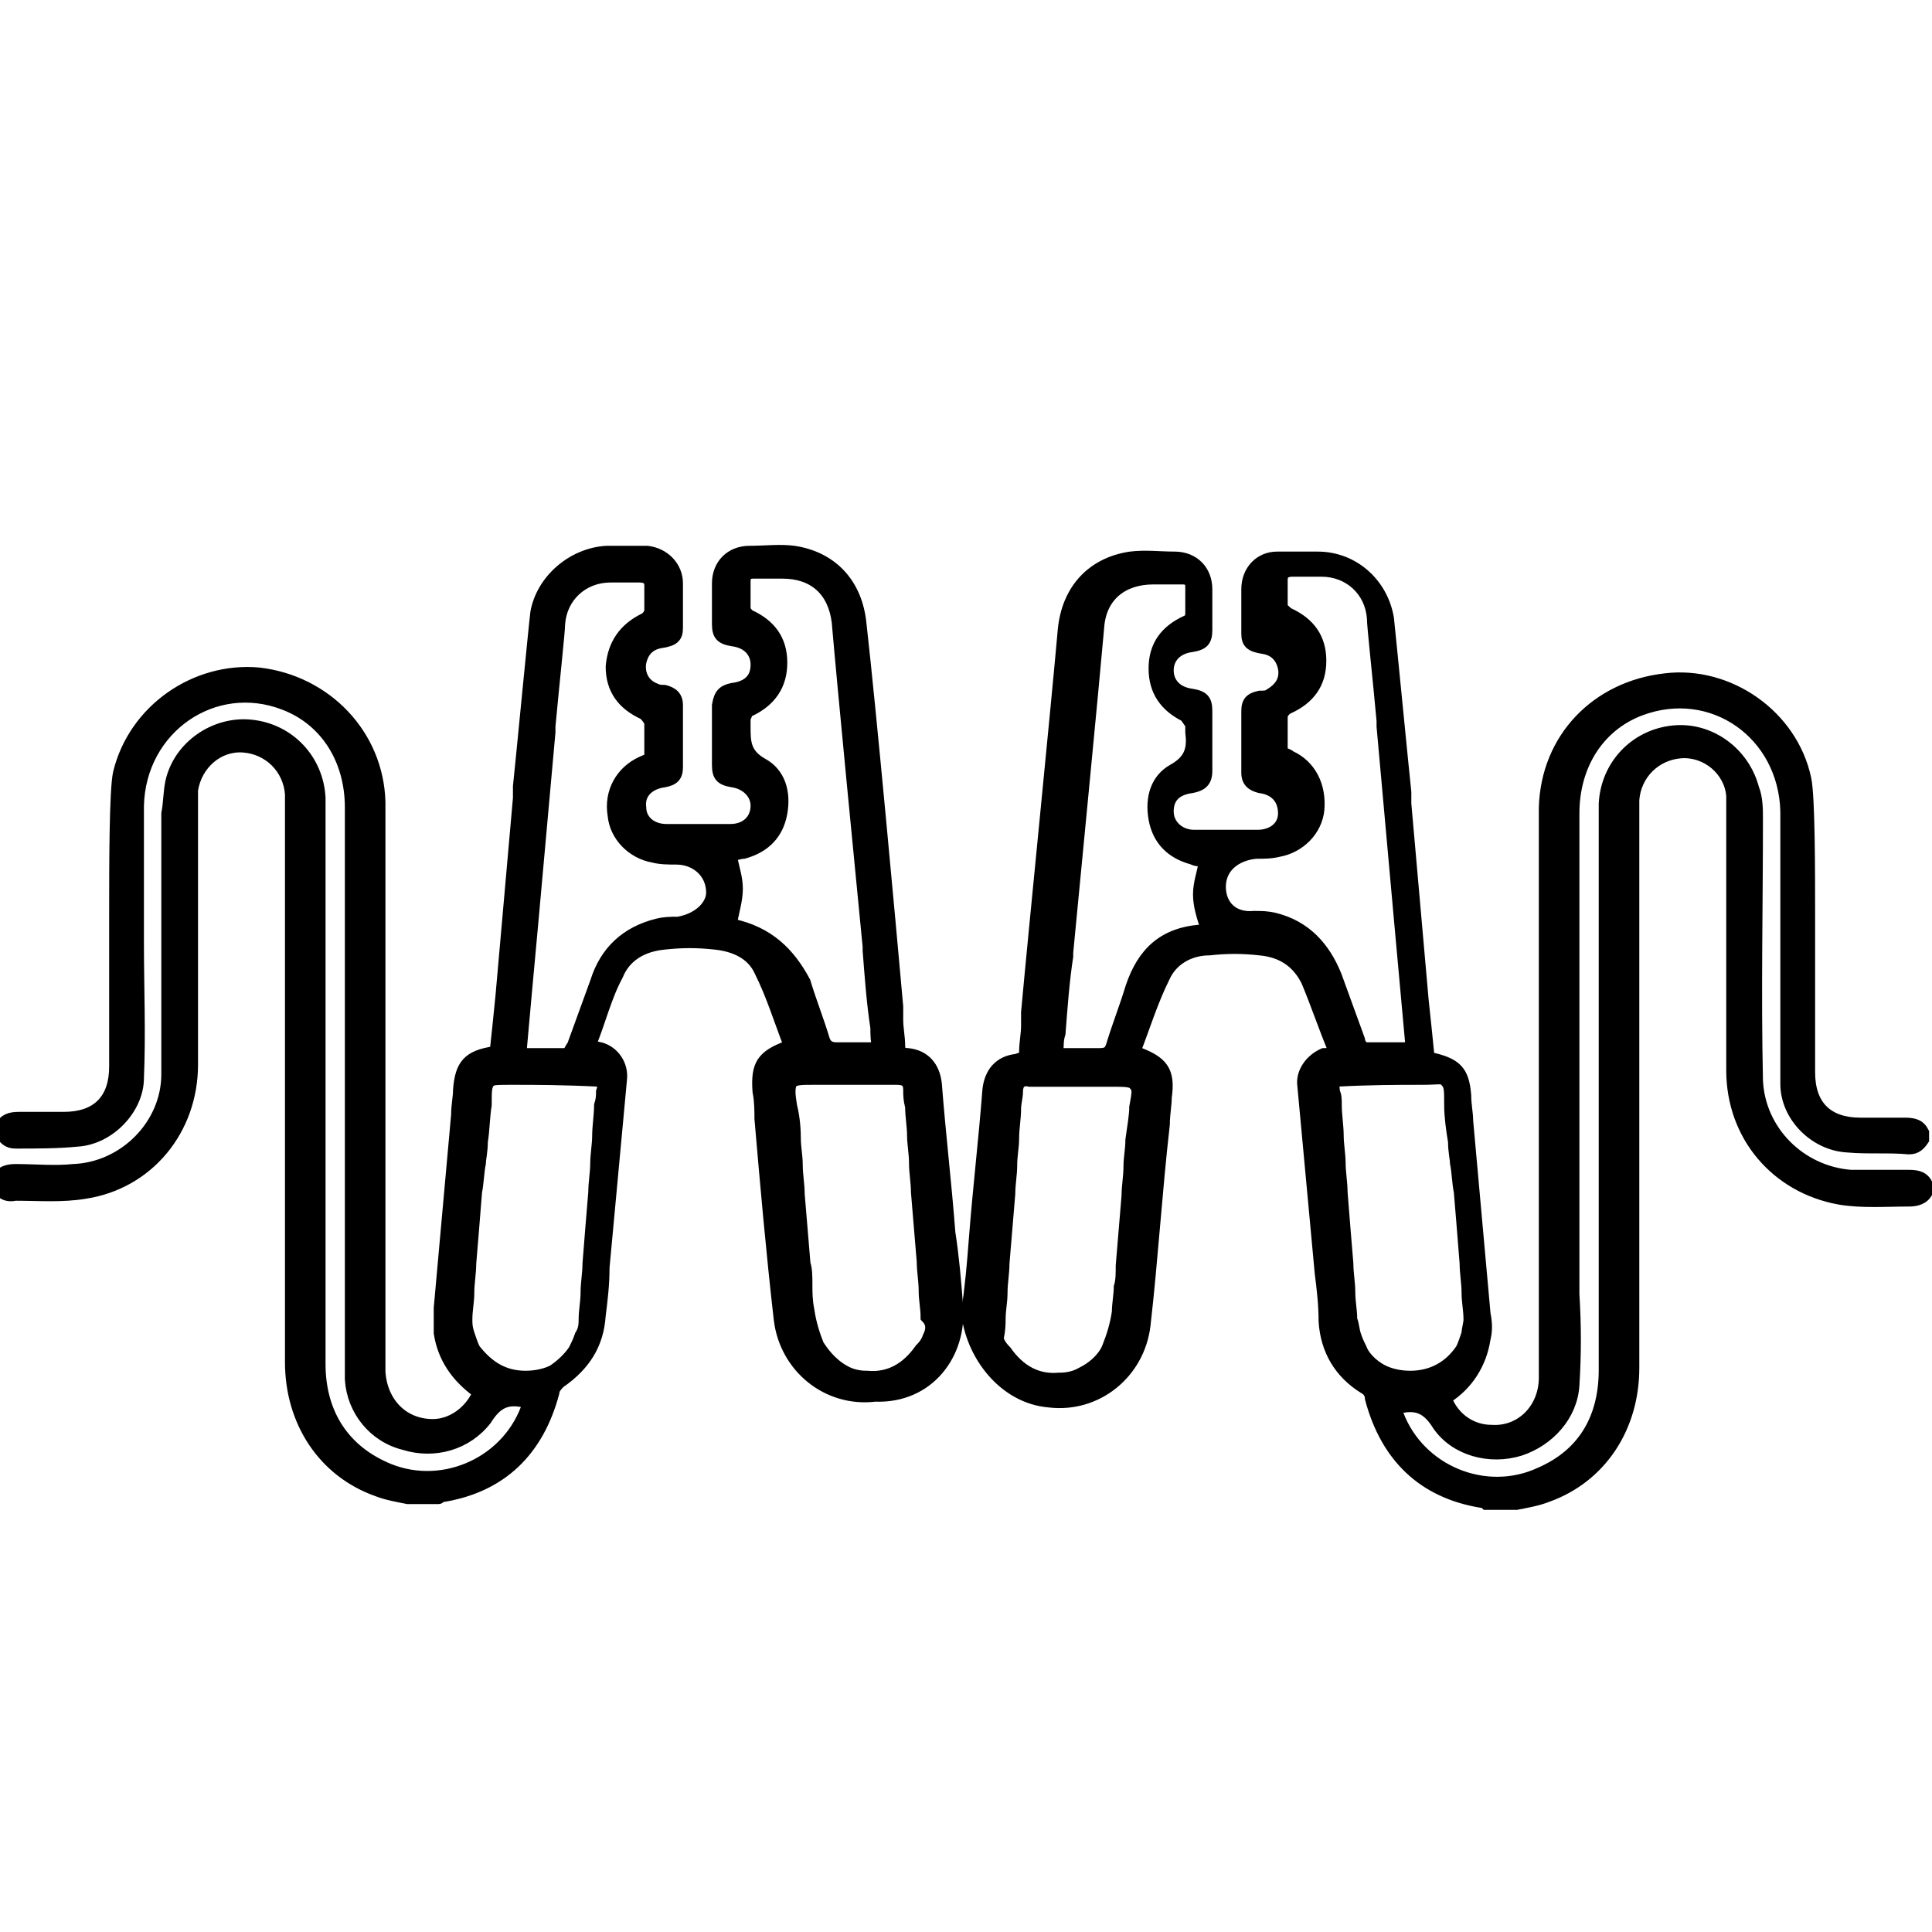
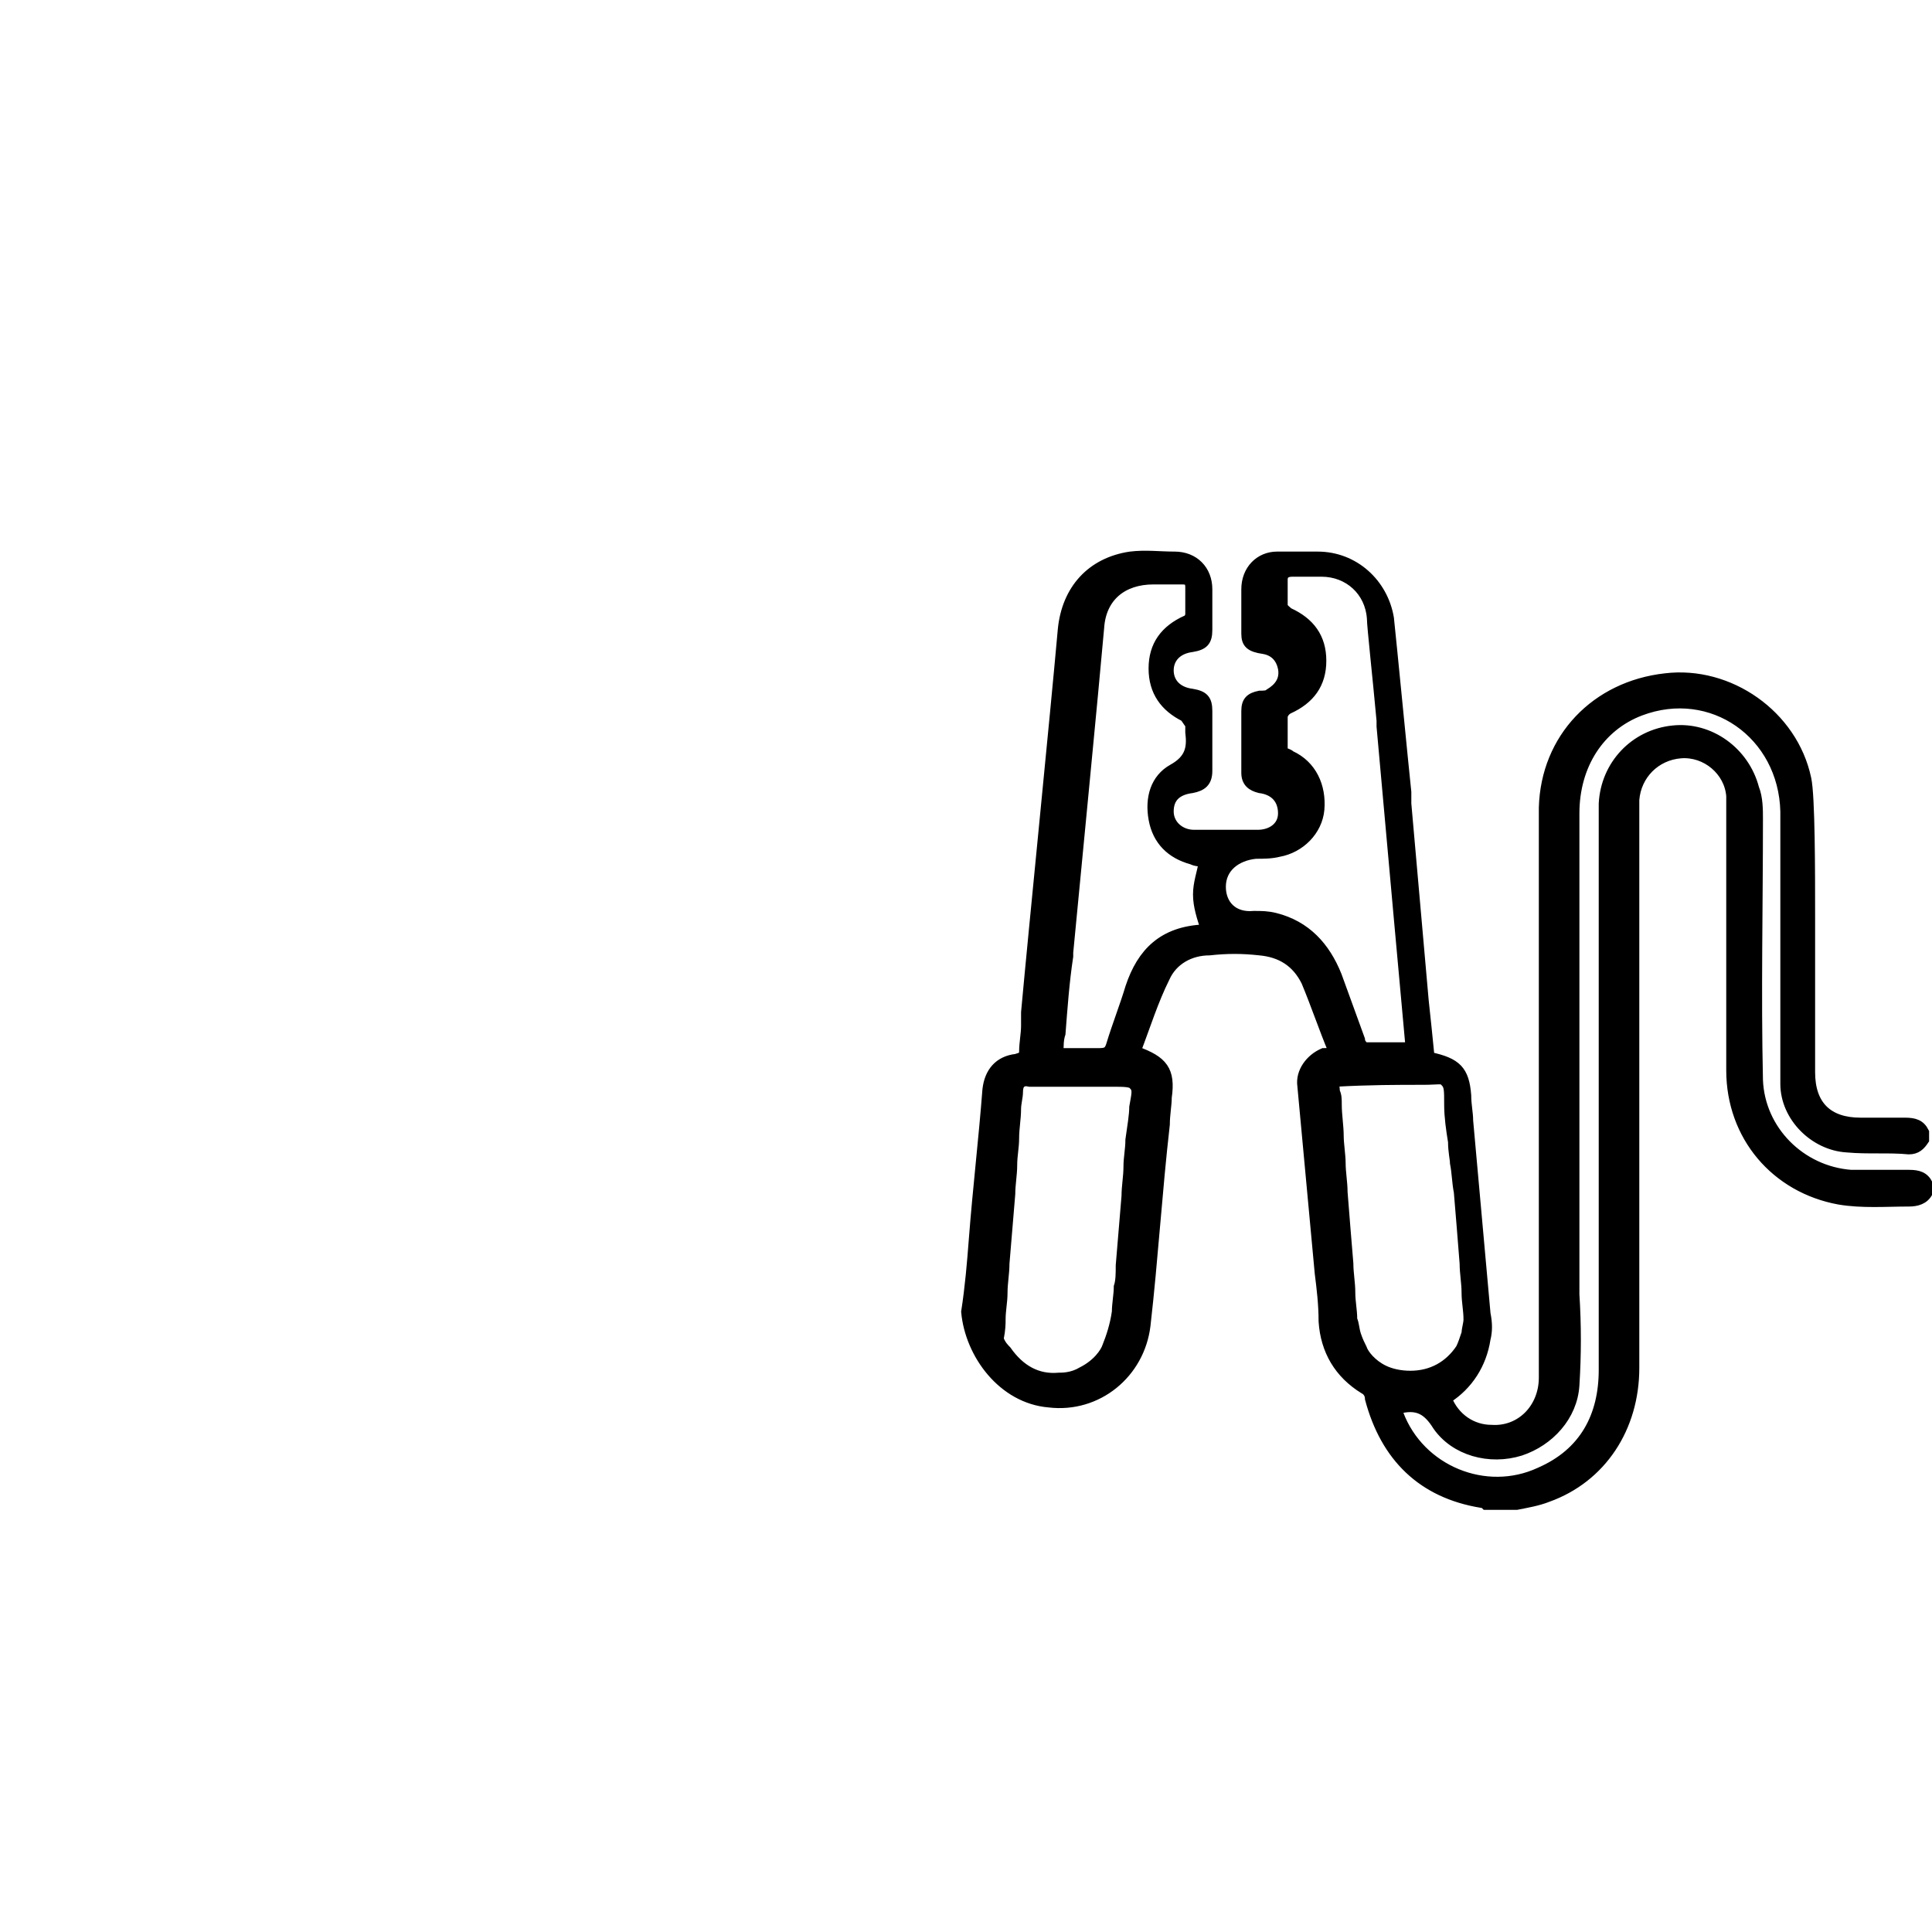
<svg xmlns="http://www.w3.org/2000/svg" version="1.1" id="Layer_1" x="0px" y="0px" viewBox="0 0 100 100" style="enable-background:new 0 0 100 100;" xml:space="preserve">
  <style type="text/css">
	.st0{stroke:#000000;stroke-width:0.5;stroke-miterlimit:10;}
</style>
  <g>
-     <path class="st0" d="M49.6,67.6c-0.1-1.3-0.2-2.5-0.4-3.8c-0.2-2.6-0.5-5.1-0.7-7.7c-0.1-0.9-0.6-1.5-1.5-1.6   c-0.3,0-0.4-0.1-0.4-0.4c0-0.4-0.1-0.9-0.1-1.3c0-0.1,0-0.2,0-0.3c0-0.1,0-0.1,0-0.2c0-0.1,0-0.2,0-0.2c-0.4-4.5-1.4-15.4-1.9-19.8   c-0.2-2.1-1.5-3.5-3.5-3.8c-0.7-0.1-1.5,0-2.3,0c-1,0-1.7,0.7-1.7,1.7c0,0.7,0,1.4,0,2.1c0,0.6,0.2,0.8,0.8,0.9   c0.8,0.1,1.2,0.6,1.2,1.2c0,0.7-0.4,1.1-1.2,1.2c-0.5,0.1-0.7,0.3-0.8,0.9c0,1,0,2,0,3.1c0,0.6,0.2,0.8,0.8,0.9   c0.7,0.1,1.2,0.6,1.2,1.2c0,0.7-0.5,1.2-1.3,1.2c-1.1,0-2.2,0-3.3,0c-0.8,0-1.3-0.5-1.3-1.1c-0.1-0.7,0.4-1.2,1.2-1.3   c0.5-0.1,0.7-0.3,0.7-0.8c0-1.1,0-2.1,0-3.2c0-0.5-0.3-0.7-0.7-0.8c-0.2,0-0.3,0-0.5-0.1c-0.5-0.2-0.8-0.7-0.7-1.3   c0.1-0.5,0.4-0.9,1-1c0.7-0.1,0.9-0.3,0.9-0.8c0-0.8,0-1.6,0-2.3c0-0.9-0.7-1.6-1.6-1.7c-0.7,0-1.4,0-2.1,0   c-1.8,0.1-3.4,1.5-3.7,3.2c-0.1,0.8-0.8,8.1-0.9,9c0,0.1,0,0.2,0,0.3c0,0.1,0,0.2,0,0.3c-0.3,3.4-0.6,6.8-0.9,10.2   c-0.1,1-0.2,2-0.3,2.9c-1.4,0.2-1.8,0.7-1.9,2c0,0.4-0.1,0.8-0.1,1.3c-0.3,3.3-0.6,6.7-0.9,10c0,0.4,0,0.8,0,1.3   c0.2,1.3,0.9,2.3,2,3.1c-0.4,0.9-1.3,1.6-2.3,1.6c-1.5,0-2.6-1.1-2.7-2.7c0-1.4,0-2.7,0-4.1c0-0.1,0-0.2,0-0.3c0-3.5,0-11.4,0-14.9   c0-3.3,0-6.7,0-10c0-0.1,0-0.2,0-0.2c-0.1-3.5-2.8-6.3-6.3-6.7c-3.3-0.3-6.5,1.9-7.3,5.2c-0.2,0.9-0.2,4.8-0.2,7.2c0,0,0,0.1,0,0.1   c0,0.1,0,0.3,0,0.4c0,2.5,0,5,0,7.5c0,1.7-0.9,2.6-2.6,2.6c-0.8,0-1.5,0-2.3,0c-0.5,0-0.8,0.1-1,0.5c0,0.1,0,0.3,0,0.4   c0.2,0.3,0.4,0.5,0.8,0.5c1.1,0,2.2,0,3.2-0.1c1.7-0.1,3.2-1.7,3.2-3.3c0.1-2.3,0-4.7,0-7c0,0,0,0,0,0c0-0.7,0-6.5,0-7.1   c0.1-4,3.9-6.6,7.5-5.2c2.1,0.8,3.4,2.8,3.4,5.3c0,6.7,0,18,0,24.7c0,0.1,0,0.1,0,0.2c0,1.6,0,3.2,0,4.7c0.1,1.6,1.2,3,2.8,3.4   c1.6,0.5,3.3,0,4.3-1.3c0.5-0.8,1-1.1,1.9-0.9c0.1,0,0.1,0,0.2,0c0,0.1-0.1,0.2-0.1,0.3c-1.1,2.9-4.5,4.3-7.3,3   c-2.2-1-3.3-2.9-3.3-5.3c0-9.5,0-19,0-28.5c0-0.3,0-0.5,0-0.8c-0.1-2-1.6-3.6-3.6-3.8c-1.9-0.2-3.8,1.1-4.2,3   c-0.1,0.5-0.1,1.1-0.2,1.6c0,4.5,0,9,0,13.5c0,2.6-2.2,4.8-4.8,4.9c-1,0.1-2,0-3,0c-0.4,0-0.8,0.1-1,0.5v0.4c0.2,0.4,0.5,0.6,1,0.5   c1.2,0,2.4,0.1,3.6-0.1c3.3-0.5,5.6-3.3,5.6-6.7c0-4.5,0-8.9,0-13.4c0-0.3,0-0.5,0-0.8c0.2-1.3,1.3-2.3,2.6-2.2   c1.3,0.1,2.3,1.1,2.4,2.4c0,0.2,0,0.5,0,0.7c0,9.6,0,19.1,0,28.7c0,3.1,1.7,5.7,4.5,6.7c0.5,0.2,1.1,0.3,1.6,0.4h1.6   c0.1,0,0.1-0.1,0.2-0.1c3.1-0.5,5-2.4,5.8-5.4c0-0.2,0.2-0.4,0.3-0.5c1.3-0.9,2-2,2.1-3.5c0.1-0.8,0.2-1.6,0.2-2.5   c0.3-3.2,0.6-6.5,0.9-9.7c0.1-0.8-0.4-1.5-1.1-1.7c-0.1,0-0.3-0.1-0.5-0.1c0.5-1.2,0.8-2.5,1.4-3.6c0.4-1,1.3-1.5,2.4-1.6   c0.9-0.1,1.7-0.1,2.6,0c1,0.1,1.9,0.5,2.3,1.4c0.6,1.2,1,2.5,1.5,3.8c-1.4,0.5-1.7,1-1.6,2.4c0.1,0.5,0.1,1,0.1,1.4   c0.3,3.5,0.6,6.9,1,10.4c0.3,2.5,2.5,4.3,5,4C48.1,72.4,49.8,70.1,49.6,67.6z M31.1,56c0.1,0,0.1,0.2,0,0.5c0,0.2,0,0.4-0.1,0.7   c0,0.5-0.1,1.1-0.1,1.6c0,0.4-0.1,1-0.1,1.4c0,0.5-0.1,1-0.1,1.5c-0.1,1.2-0.2,2.4-0.3,3.7c0,0.5-0.1,1-0.1,1.5   c0,0.5-0.1,0.9-0.1,1.4c0,0.2,0,0.5-0.2,0.8c-0.1,0.3-0.2,0.5-0.3,0.7c-0.1,0.2-0.5,0.7-1.1,1.1c-0.4,0.2-0.9,0.3-1.4,0.3   c-1.1,0-1.9-0.5-2.6-1.4c-0.1-0.2-0.2-0.5-0.3-0.8c-0.1-0.3-0.1-0.5-0.1-0.7c0-0.5,0.1-0.9,0.1-1.4c0-0.5,0.1-1,0.1-1.5   c0.1-1.2,0.2-2.4,0.3-3.7c0.1-0.5,0.1-1,0.2-1.5c0-0.2,0.1-0.6,0.1-1.1c0.1-0.6,0.1-1.3,0.2-1.9c0-0.8,0-1,0.2-1.2   c0.1-0.1,0.4-0.1,1.1-0.1C27.7,55.9,29.1,55.9,31.1,56z M35.1,47.7c-0.4,0-0.7,0-1.1,0.1c-1.6,0.4-2.7,1.4-3.2,3   c-0.4,1.1-0.8,2.2-1.2,3.3c-0.1,0.1-0.2,0.4-0.3,0.4c-0.8,0-1.5,0-2.3,0c0.2-2.3,0.4-4.4,0.6-6.6c0.3-3.3,0.6-6.7,0.9-10   c0-0.1,0-0.2,0-0.3c0.2-2.2,0.5-4.9,0.5-5.3c0.1-1.4,1.2-2.4,2.6-2.4c0.5,0,1,0,1.5,0c0.3,0,0.5,0.1,0.5,0.4c0,0.4,0,0.8,0,1.3   c0,0.1-0.1,0.3-0.3,0.4c-1,0.5-1.6,1.3-1.7,2.5c0,1.2,0.6,2,1.7,2.5c0.1,0.1,0.2,0.2,0.3,0.4c0,0.6,0,1.2,0,1.8   c-0.1,0.1-0.2,0.1-0.4,0.2c-1.1,0.5-1.7,1.6-1.5,2.8c0.1,1.1,1,2,2.1,2.2c0.4,0.1,0.8,0.1,1.2,0.1c1,0,1.8,0.7,1.8,1.7   C36.8,46.8,36.2,47.5,35.1,47.7z M37.9,47.8C37.9,47.7,37.8,47.7,37.9,47.8c0.1-0.6,0.3-1.2,0.3-1.8c0-0.6-0.2-1.1-0.3-1.7   c0.2,0,0.4-0.1,0.6-0.1c1.1-0.3,1.8-1,2-2.1c0.2-1.1-0.1-2.1-1-2.6c-0.9-0.5-0.9-1.1-0.9-1.9c0-0.1,0-0.3,0-0.4   c0.1-0.2,0.1-0.4,0.3-0.4c1-0.5,1.6-1.3,1.6-2.5c0-1.2-0.6-2-1.7-2.5c-0.1-0.1-0.2-0.2-0.2-0.3c0-0.5,0-0.9,0-1.4   c0-0.3,0.1-0.4,0.4-0.4c0.5,0,1,0,1.5,0c1.6,0,2.6,0.9,2.8,2.5c0.3,3.5,1.2,12.7,1.6,16.8c0,0.1,0,0.2,0,0.2c0.1,1.3,0.2,2.7,0.4,4   c0,0.3,0,0.7,0.1,1c-0.7,0-1.4,0-2.1,0c-0.3,0-0.5-0.1-0.6-0.4c-0.3-1-0.7-2-1-3C40.9,49.3,39.8,48.2,37.9,47.8z M48,69.2   c-0.1,0.3-0.3,0.5-0.4,0.6c-0.7,1-1.6,1.5-2.7,1.4c-0.2,0-0.7,0-1.2-0.3c-0.7-0.4-1.1-1-1.3-1.3c-0.2-0.5-0.4-1.1-0.5-1.8   c-0.1-0.5-0.1-0.9-0.1-1.3c0-0.4,0-0.8-0.1-1.1c-0.1-1.2-0.2-2.4-0.3-3.6c0-0.5-0.1-1-0.1-1.5c0-0.5-0.1-0.9-0.1-1.4   c0-0.7-0.1-1.3-0.2-1.7c-0.1-0.6-0.1-0.9,0-1.1c0.1-0.2,0.5-0.2,1.1-0.2c1.4,0,2.8,0,4.3,0c0.4,0,0.6,0.1,0.6,0.5   c0,0.3,0,0.5,0.1,0.9c0,0.5,0.1,1,0.1,1.5c0,0.4,0.1,0.9,0.1,1.4c0,0.5,0.1,1,0.1,1.5c0.1,1.2,0.2,2.4,0.3,3.6c0,0.5,0.1,1,0.1,1.5   c0,0.5,0.1,0.9,0.1,1.4C48.2,68.5,48.2,68.8,48,69.2z" />
    <path class="st0" d="M54.3,72.6c2.5,0.3,4.7-1.5,5-4c0.4-3.5,0.6-6.9,1-10.4c0-0.5,0.1-1,0.1-1.4c0.2-1.4-0.2-1.9-1.6-2.4   c0.5-1.3,0.9-2.6,1.5-3.8c0.4-0.9,1.3-1.4,2.3-1.4c0.9-0.1,1.7-0.1,2.6,0c1.1,0.1,1.9,0.6,2.4,1.6c0.5,1.2,0.9,2.4,1.4,3.6   c-0.2,0.1-0.3,0.1-0.5,0.1c-0.7,0.3-1.2,1-1.1,1.7c0.3,3.2,0.6,6.5,0.9,9.7c0.1,0.8,0.2,1.6,0.2,2.5c0.1,1.5,0.8,2.7,2.1,3.5   c0.2,0.1,0.3,0.3,0.3,0.5c0.8,3,2.7,4.9,5.8,5.4c0.1,0,0.1,0,0.2,0.1h1.6c0.5-0.1,1.1-0.2,1.6-0.4c2.8-1,4.5-3.6,4.5-6.7   c0-9.6,0-19.1,0-28.7c0-0.2,0-0.5,0-0.7c0.1-1.3,1.1-2.3,2.4-2.4c1.3-0.1,2.5,0.9,2.6,2.2c0,0.3,0,0.5,0,0.8c0,4.5,0,8.9,0,13.4   c0,3.4,2.3,6.1,5.6,6.7c1.2,0.2,2.4,0.1,3.6,0.1c0.4,0,0.8-0.1,1-0.5v-0.4c-0.2-0.4-0.5-0.5-1-0.5c-1,0-2,0-3,0   c-2.6-0.2-4.7-2.3-4.8-4.9c-0.1-4.5,0-9,0-13.5c0-0.5,0-1.1-0.2-1.6c-0.5-1.9-2.3-3.2-4.2-3c-2,0.2-3.5,1.8-3.6,3.8   c0,0.3,0,0.5,0,0.8c0,9.5,0,19,0,28.5c0,2.4-1,4.3-3.3,5.3c-2.8,1.3-6.2-0.1-7.3-3c0-0.1-0.1-0.2-0.1-0.3c0.1,0,0.1,0,0.2,0   c0.9-0.2,1.4,0.1,1.9,0.9c0.9,1.3,2.7,1.8,4.3,1.3c1.5-0.5,2.7-1.8,2.8-3.4c0.1-1.6,0.1-3.1,0-4.7c0-0.1,0-0.1,0-0.2   c0-6.7,0-18,0-24.7c0-2.5,1.3-4.5,3.4-5.3c3.7-1.4,7.4,1.2,7.5,5.2c0,0.7,0,6.5,0,7.1c0,0,0,0,0,0c0,2.3,0,4.7,0,7   c0,1.7,1.5,3.2,3.2,3.3c1.1,0.1,2.2,0,3.2,0.1c0.4,0,0.6-0.2,0.8-0.5c0-0.1,0-0.3,0-0.4c-0.2-0.4-0.5-0.5-1-0.5c-0.8,0-1.5,0-2.3,0   c-1.7,0-2.6-0.9-2.6-2.6c0-2.5,0-5,0-7.5c0-0.1,0-0.3,0-0.4c0,0,0-0.1,0-0.1c0-2.4,0-6.3-0.2-7.2c-0.7-3.3-4-5.6-7.3-5.2   c-3.6,0.4-6.2,3.1-6.3,6.7c0,0.1,0,0.2,0,0.2c0,3.3,0,6.7,0,10c0,3.5,0,11.4,0,14.9c0,0.1,0,0.2,0,0.3c0,1.4,0,2.7,0,4.1   c0,1.6-1.2,2.8-2.7,2.7c-1,0-1.9-0.6-2.3-1.6c1.1-0.7,1.8-1.8,2-3.1c0.1-0.4,0.1-0.8,0-1.3c-0.3-3.3-0.6-6.7-0.9-10   c0-0.4-0.1-0.8-0.1-1.3c-0.1-1.3-0.5-1.7-1.9-2c-0.1-1-0.2-2-0.3-2.9c-0.3-3.4-0.6-6.8-0.9-10.2c0-0.1,0-0.2,0-0.3   c0-0.1,0-0.2,0-0.3c-0.1-0.9-0.8-8.1-0.9-9c-0.3-1.8-1.8-3.2-3.7-3.2c-0.7,0-1.4,0-2.1,0c-0.9,0-1.6,0.7-1.6,1.7c0,0.8,0,1.5,0,2.3   c0,0.5,0.2,0.7,0.9,0.8c0.6,0.1,0.9,0.5,1,1c0.1,0.6-0.2,1-0.7,1.3c-0.1,0.1-0.3,0.1-0.5,0.1c-0.5,0.1-0.7,0.3-0.7,0.8   c0,1.1,0,2.1,0,3.2c0,0.5,0.3,0.7,0.7,0.8c0.8,0.1,1.2,0.6,1.2,1.3c0,0.7-0.6,1.1-1.3,1.1c-1.1,0-2.2,0-3.3,0   c-0.7,0-1.3-0.5-1.3-1.2c0-0.7,0.4-1.1,1.2-1.2c0.5-0.1,0.8-0.3,0.8-0.9c0-1,0-2,0-3.1c0-0.6-0.2-0.8-0.8-0.9   c-0.8-0.1-1.2-0.6-1.2-1.2c0-0.6,0.4-1.1,1.2-1.2c0.6-0.1,0.8-0.3,0.8-0.9c0-0.7,0-1.4,0-2.1c0-1-0.7-1.7-1.7-1.7   c-0.8,0-1.5-0.1-2.3,0c-2,0.3-3.3,1.7-3.5,3.8c-0.4,4.5-1.5,15.4-1.9,19.8c0,0.1,0,0.2,0,0.2c0,0.1,0,0.1,0,0.2c0,0.1,0,0.2,0,0.3   c0,0.4-0.1,0.9-0.1,1.3c0,0.3-0.1,0.3-0.4,0.4c-0.9,0.1-1.4,0.7-1.5,1.6c-0.2,2.6-0.5,5.1-0.7,7.7c-0.1,1.3-0.2,2.5-0.4,3.8   C50.2,70.1,51.9,72.4,54.3,72.6z M73.7,55.9c0.7,0,1-0.1,1.1,0.1c0.2,0.2,0.2,0.4,0.2,1.2c0,0.6,0.1,1.3,0.2,1.9   c0,0.5,0.1,0.9,0.1,1.1c0.1,0.5,0.1,1,0.2,1.5c0.1,1.2,0.2,2.4,0.3,3.7c0,0.5,0.1,1,0.1,1.5c0,0.5,0.1,0.9,0.1,1.4   c0,0.2-0.1,0.5-0.1,0.7c-0.1,0.3-0.2,0.6-0.3,0.8c-0.6,0.9-1.5,1.4-2.6,1.4c-0.5,0-1-0.1-1.4-0.3c-0.6-0.3-1-0.8-1.1-1.1   c-0.1-0.2-0.2-0.4-0.3-0.7c-0.1-0.3-0.1-0.6-0.2-0.8c0-0.5-0.1-0.9-0.1-1.4c0-0.5-0.1-1-0.1-1.5c-0.1-1.2-0.2-2.4-0.3-3.7   c0-0.5-0.1-1-0.1-1.5c0-0.4-0.1-1-0.1-1.4c0-0.5-0.1-1.1-0.1-1.6c0-0.3,0-0.5-0.1-0.7c0-0.3-0.1-0.5,0-0.5   C70.9,55.9,72.3,55.9,73.7,55.9z M63.2,45.9c0-1,0.8-1.6,1.8-1.7c0.4,0,0.8,0,1.2-0.1c1.1-0.2,2-1.1,2.1-2.2   c0.1-1.2-0.4-2.3-1.5-2.8c-0.1-0.1-0.2-0.1-0.4-0.2c0-0.6,0-1.2,0-1.8c0-0.1,0.1-0.3,0.3-0.4c1.1-0.5,1.7-1.3,1.7-2.5   c0-1.2-0.6-2-1.7-2.5c-0.1-0.1-0.3-0.2-0.3-0.4c0-0.4,0-0.8,0-1.3c0-0.3,0.2-0.4,0.5-0.4c0.5,0,1,0,1.5,0c1.4,0,2.5,1,2.6,2.4   c0,0.4,0.3,3.1,0.5,5.3c0,0.1,0,0.2,0,0.3c0.3,3.3,0.6,6.7,0.9,10c0.2,2.2,0.4,4.4,0.6,6.6c-0.8,0-1.6,0-2.3,0   c-0.1,0-0.3-0.2-0.3-0.4c-0.4-1.1-0.8-2.2-1.2-3.3c-0.6-1.5-1.6-2.6-3.2-3c-0.4-0.1-0.7-0.1-1.1-0.1C63.8,47.5,63.2,46.8,63.2,45.9   z M58.5,51.1c-0.3,1-0.7,2-1,3c-0.1,0.3-0.2,0.4-0.6,0.4c-0.7,0-1.4,0-2.1,0c0-0.4,0-0.7,0.1-1c0.1-1.3,0.2-2.7,0.4-4   c0-0.1,0-0.2,0-0.2c0.4-4.2,1.3-13.4,1.6-16.8c0.1-1.6,1.2-2.5,2.8-2.5c0.5,0,1,0,1.5,0c0.3,0,0.4,0.1,0.4,0.4c0,0.5,0,0.9,0,1.4   c0,0.1-0.1,0.3-0.2,0.3c-1.1,0.5-1.7,1.3-1.7,2.5c0,1.2,0.6,2,1.6,2.5c0.1,0.1,0.2,0.3,0.3,0.4c0,0.1,0,0.3,0,0.4   c0.1,0.8,0,1.4-0.9,1.9c-0.9,0.5-1.2,1.5-1,2.6c0.2,1.1,0.9,1.8,2,2.1c0.2,0.1,0.4,0.1,0.6,0.1c-0.1,0.6-0.3,1.1-0.3,1.7   c0,0.6,0.2,1.2,0.4,1.8c0,0,0,0-0.1,0C60.2,48.2,59.1,49.3,58.5,51.1z M51.8,68.3c0-0.5,0.1-0.9,0.1-1.4c0-0.5,0.1-1,0.1-1.5   c0.1-1.2,0.2-2.4,0.3-3.6c0-0.5,0.1-1,0.1-1.5c0-0.5,0.1-0.9,0.1-1.4c0-0.5,0.1-1,0.1-1.5c0-0.3,0.1-0.6,0.1-0.9   c0-0.4,0.2-0.6,0.6-0.5c1.4,0,2.8,0,4.3,0c0.6,0,1,0,1.1,0.2c0.2,0.2,0.1,0.5,0,1.1c0,0.4-0.1,1-0.2,1.7c0,0.5-0.1,0.9-0.1,1.4   c0,0.5-0.1,1-0.1,1.5c-0.1,1.2-0.2,2.4-0.3,3.6c0,0.4,0,0.8-0.1,1.1c0,0.4-0.1,0.9-0.1,1.3c-0.1,0.7-0.3,1.3-0.5,1.8   c-0.1,0.3-0.5,0.9-1.3,1.3c-0.5,0.3-1,0.3-1.2,0.3c-1.1,0.1-2-0.4-2.7-1.4c-0.1-0.1-0.3-0.3-0.4-0.6C51.8,68.8,51.8,68.5,51.8,68.3   z" />
  </g>
</svg>